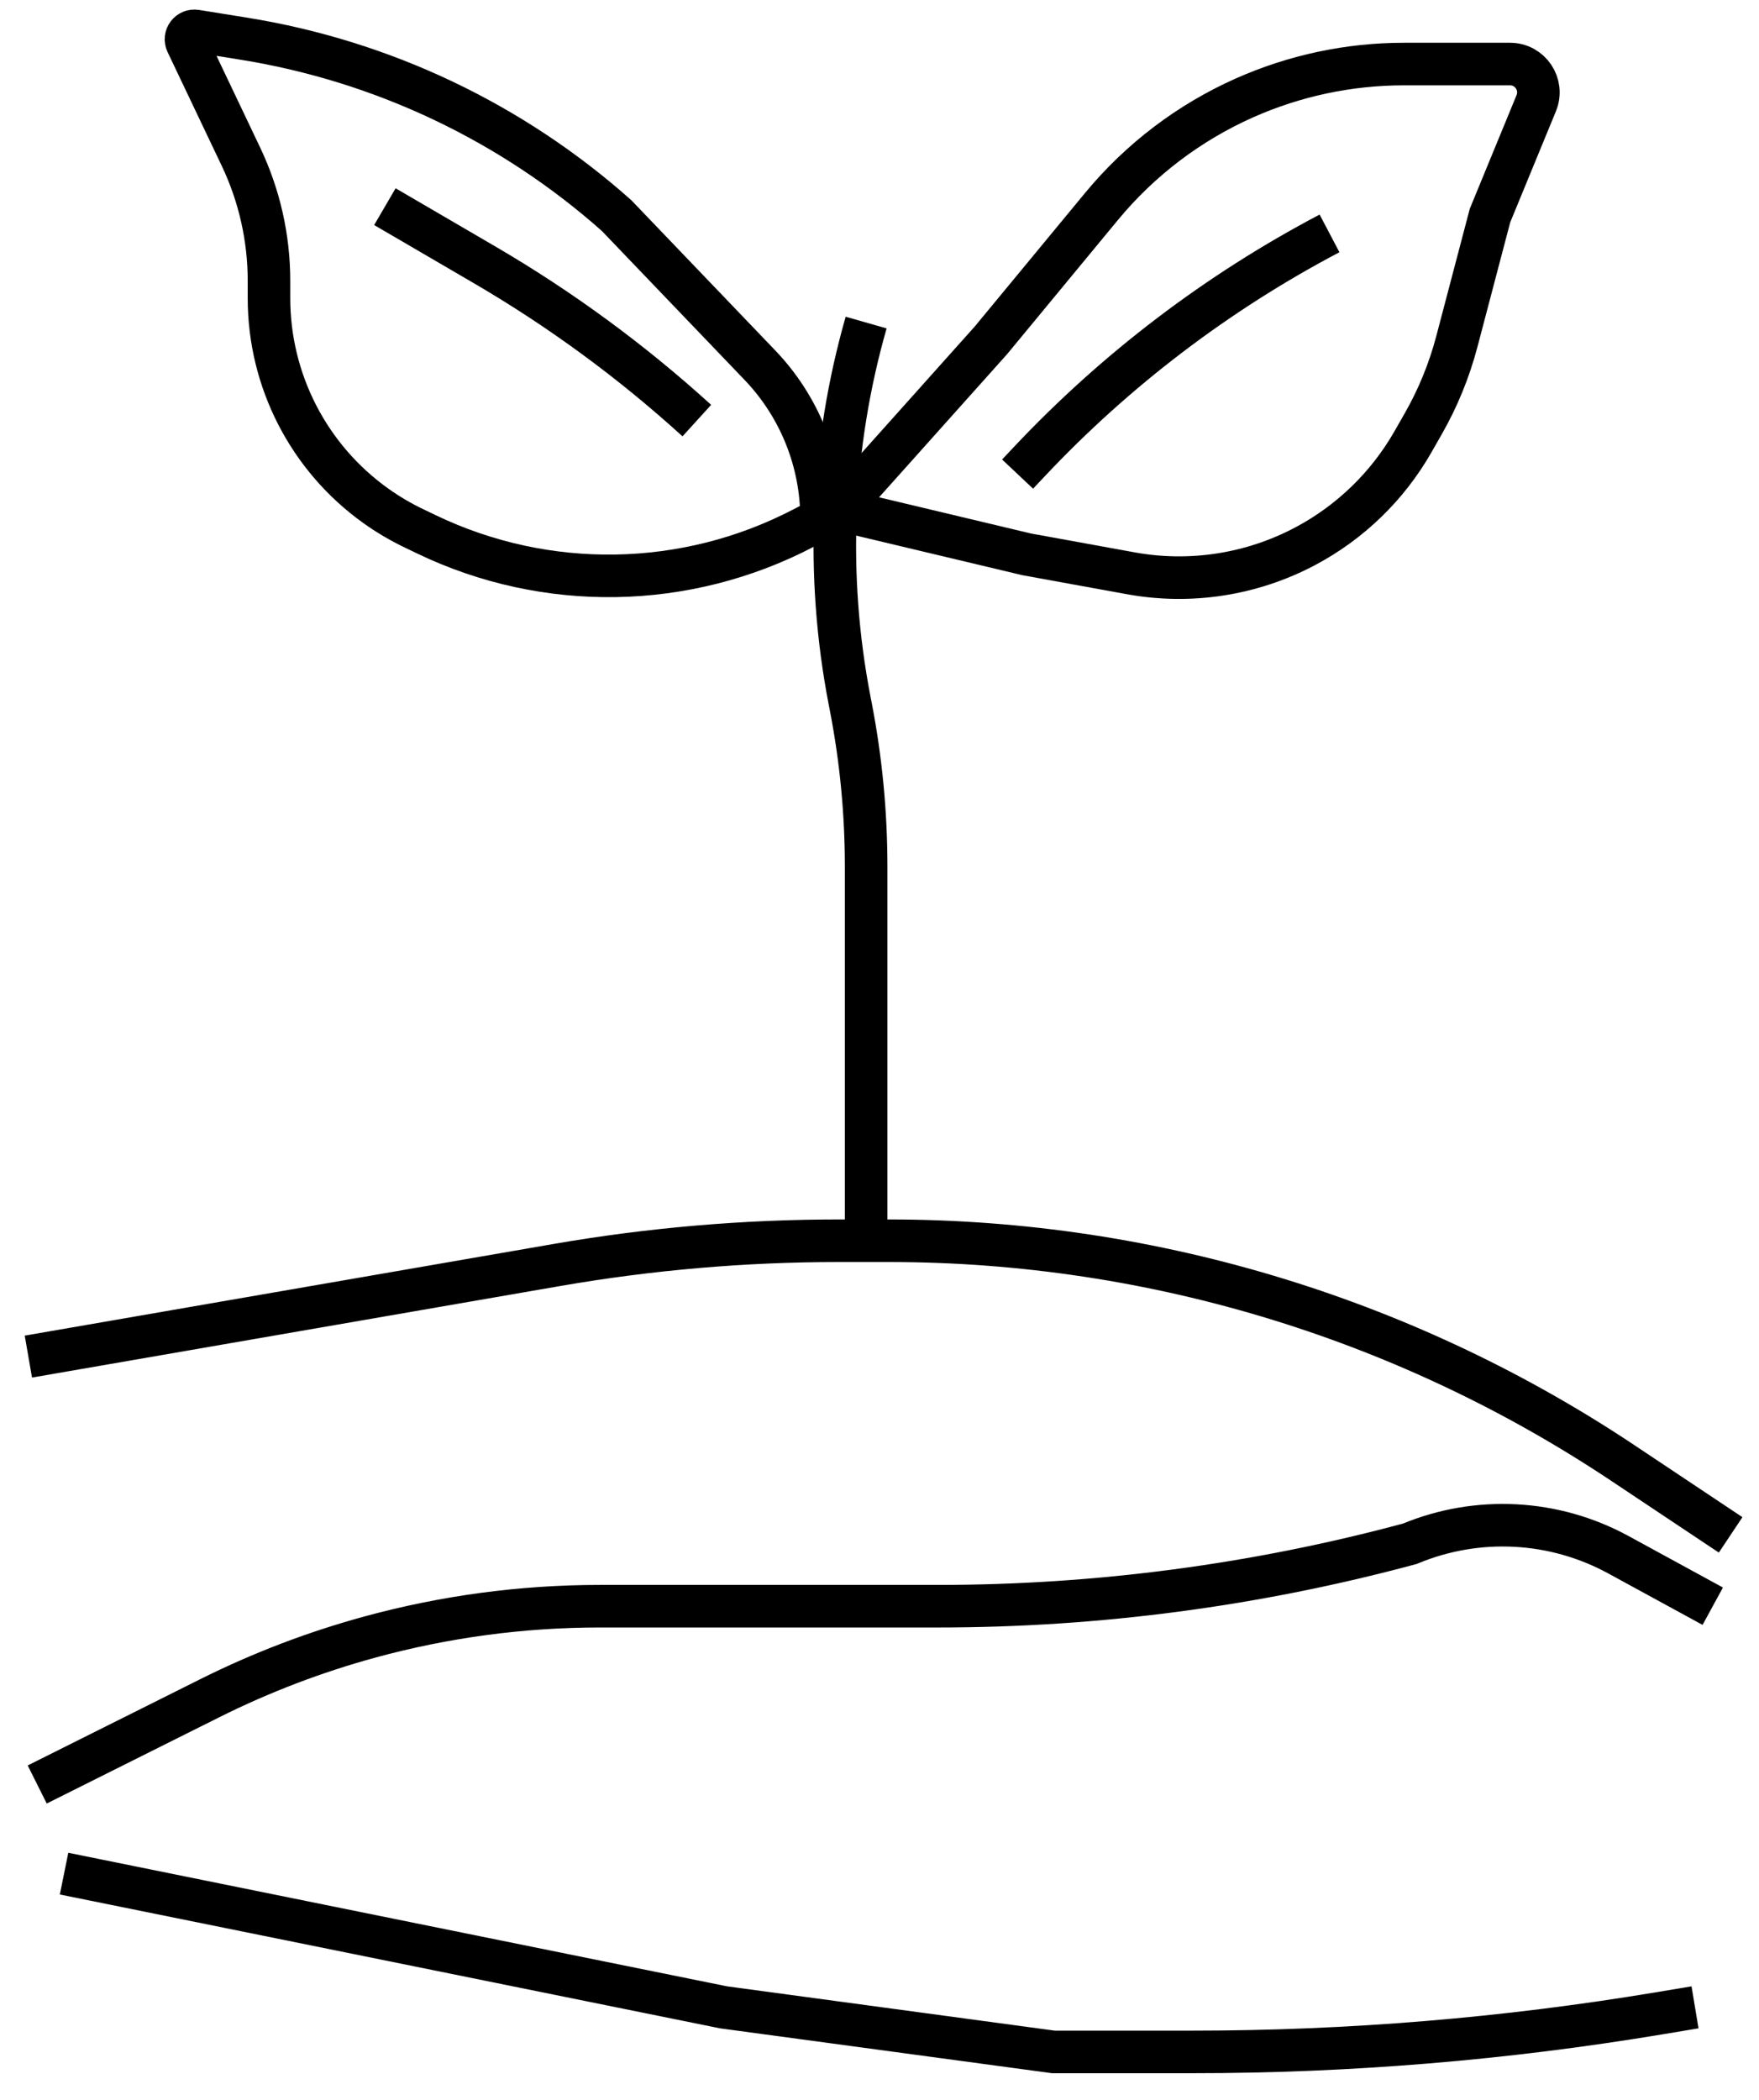
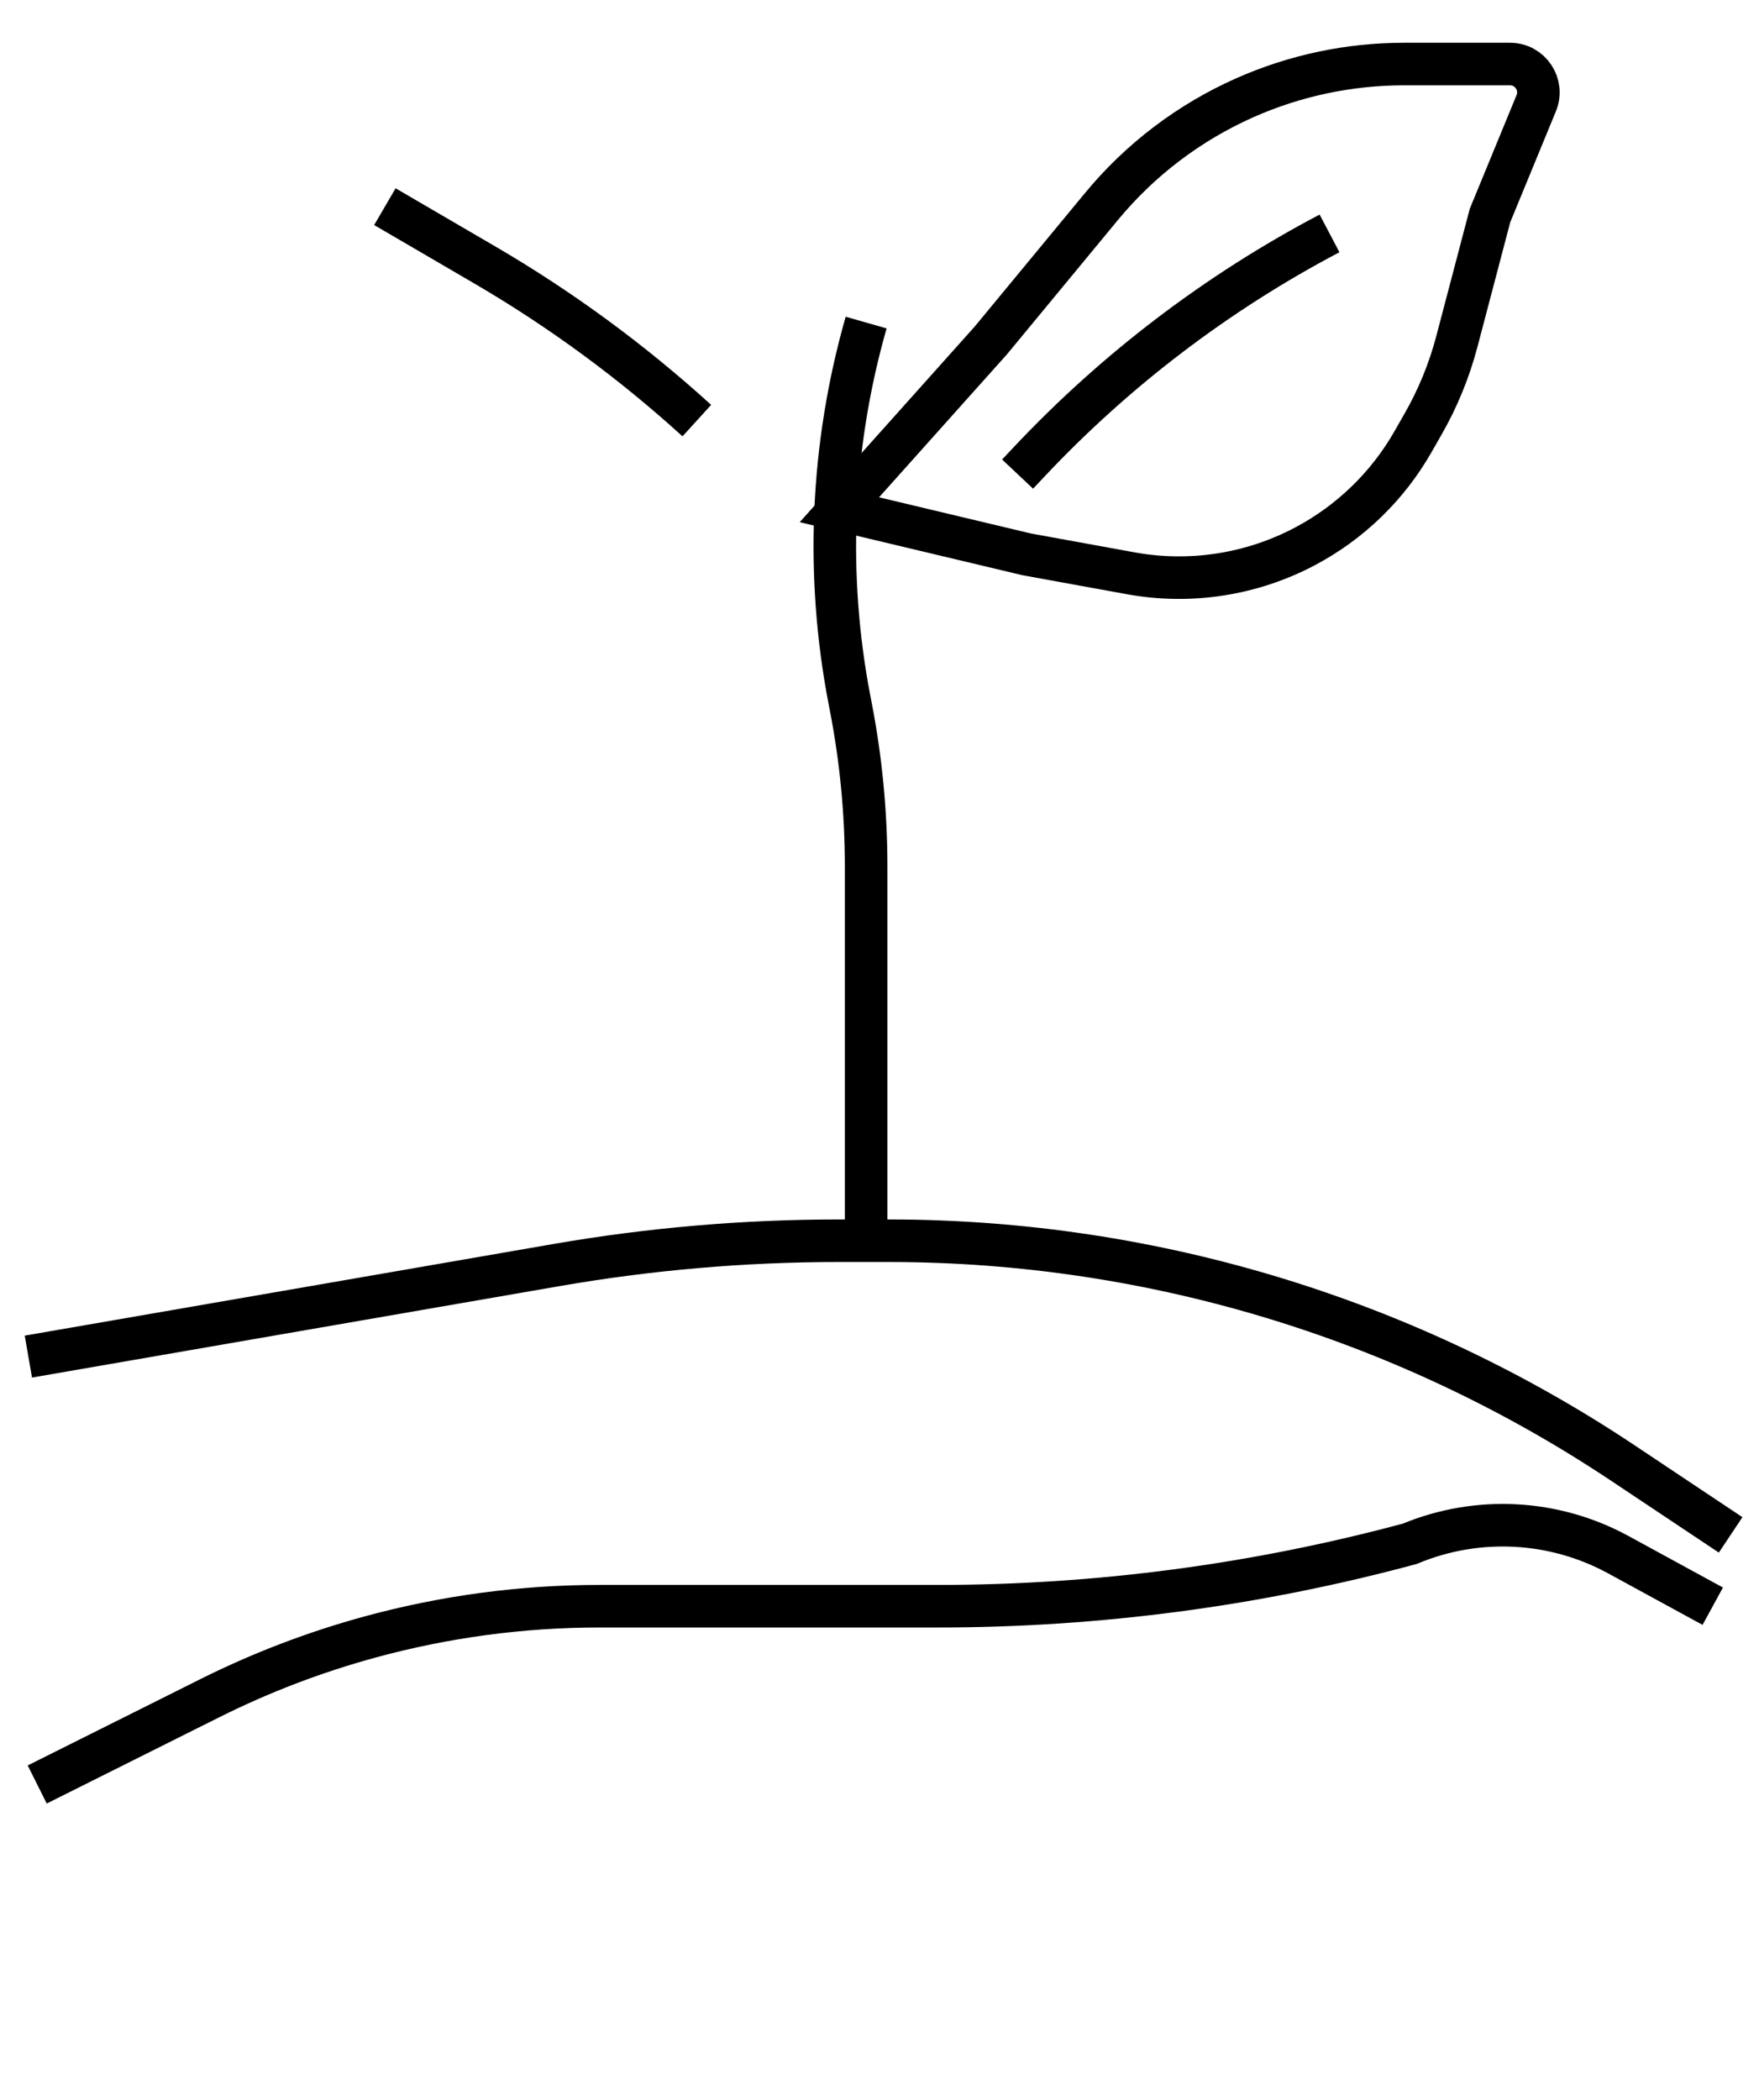
<svg xmlns="http://www.w3.org/2000/svg" width="62" height="74" viewBox="0 0 62 74" fill="none">
  <path d="M1 47.806L19.622 44.579C22.908 44.009 26.237 43.723 29.572 43.723H31.329C36.005 43.723 40.653 44.426 45.12 45.808V45.808C49.401 47.133 53.47 49.069 57.199 51.555L61 54.089" stroke="black" stroke-width="1.5" />
  <path d="M1.312 62.885L7.385 59.849C9.196 58.943 11.092 58.219 13.046 57.686V57.686C15.683 56.967 18.404 56.602 21.138 56.602H29.899H33.064C38.678 56.602 44.268 55.863 49.69 54.403V54.403V54.403C52.073 53.41 54.778 53.552 57.044 54.788L60.37 56.602" stroke="black" stroke-width="1.5" />
-   <path d="M2.258 66.026L25.504 70.738L37.127 72.309H42.044C47.553 72.309 53.051 71.854 58.484 70.948L59.745 70.738" stroke="black" stroke-width="1.5" />
  <path d="M30.529 11.367V11.367C29.29 15.703 29.091 20.271 29.948 24.699L29.99 24.915C30.349 26.768 30.529 28.652 30.529 30.54V37.126V43.722" stroke="black" stroke-width="1.5" />
  <path d="M34.926 11.995L29.586 17.963L36.183 19.534L39.859 20.203C41.954 20.584 44.117 20.249 46 19.252C47.59 18.41 48.908 17.134 49.801 15.572L50.163 14.938C50.684 14.027 51.083 13.051 51.35 12.036L52.518 7.597L54.148 3.637C54.419 2.979 53.935 2.257 53.224 2.257H50.947H49.484C47.549 2.257 45.636 2.663 43.868 3.448C41.913 4.317 40.186 5.628 38.823 7.278L34.926 11.995Z" stroke="black" stroke-width="1.5" />
-   <path d="M8.609 1.366L6.901 1.091C6.664 1.052 6.481 1.296 6.584 1.513L8.492 5.52C9.143 6.887 9.481 8.383 9.481 9.897V10.51C9.481 13.413 10.883 16.138 13.246 17.825C13.667 18.126 14.114 18.39 14.581 18.614L15.037 18.833C19.251 20.856 24.173 20.774 28.317 18.612L28.958 18.277C28.958 16.262 28.179 14.324 26.784 12.868L21.733 7.597C18.04 4.314 13.487 2.153 8.609 1.366Z" stroke="black" stroke-width="1.5" />
-   <path d="M13.566 7.283L17.072 9.328C19.754 10.892 22.264 12.733 24.561 14.822V14.822" stroke="black" stroke-width="1.5" />
+   <path d="M13.566 7.283L17.072 9.328C19.754 10.892 22.264 12.733 24.561 14.822" stroke="black" stroke-width="1.5" />
  <path d="M35.867 16.707L36.271 16.278C39.331 13.026 42.91 10.305 46.862 8.225V8.225" stroke="black" stroke-width="1.5" />
</svg>